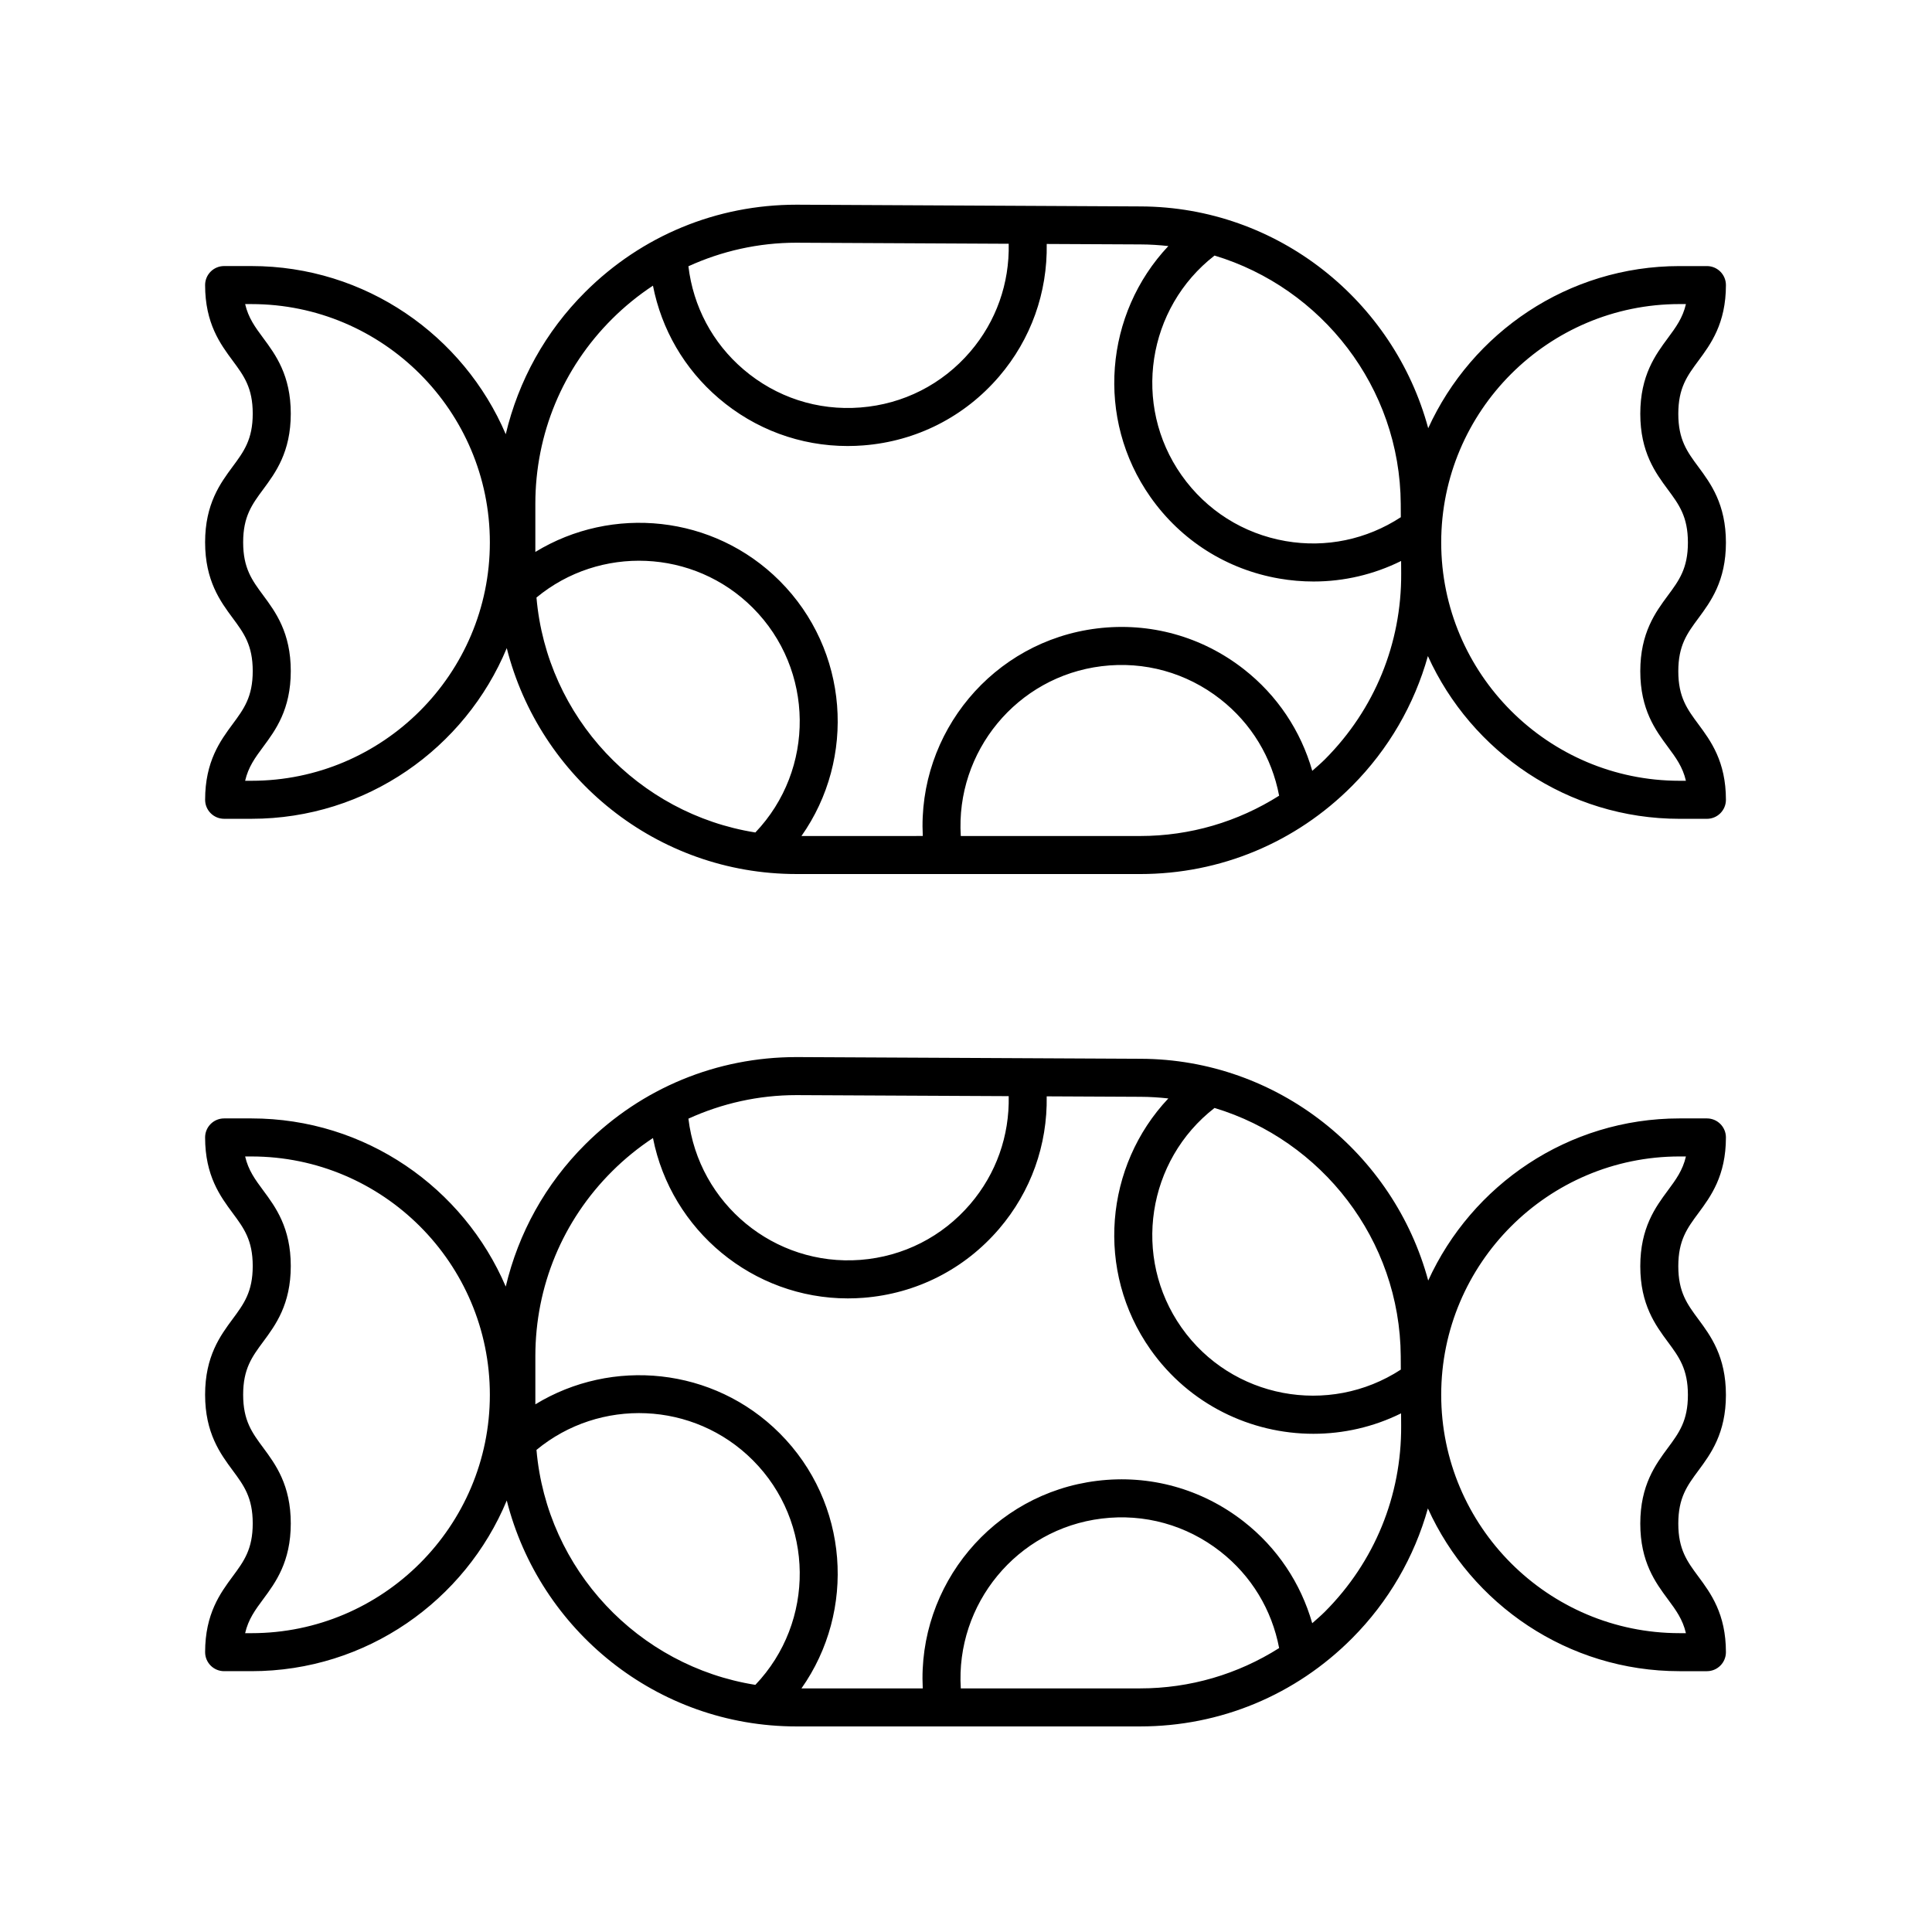
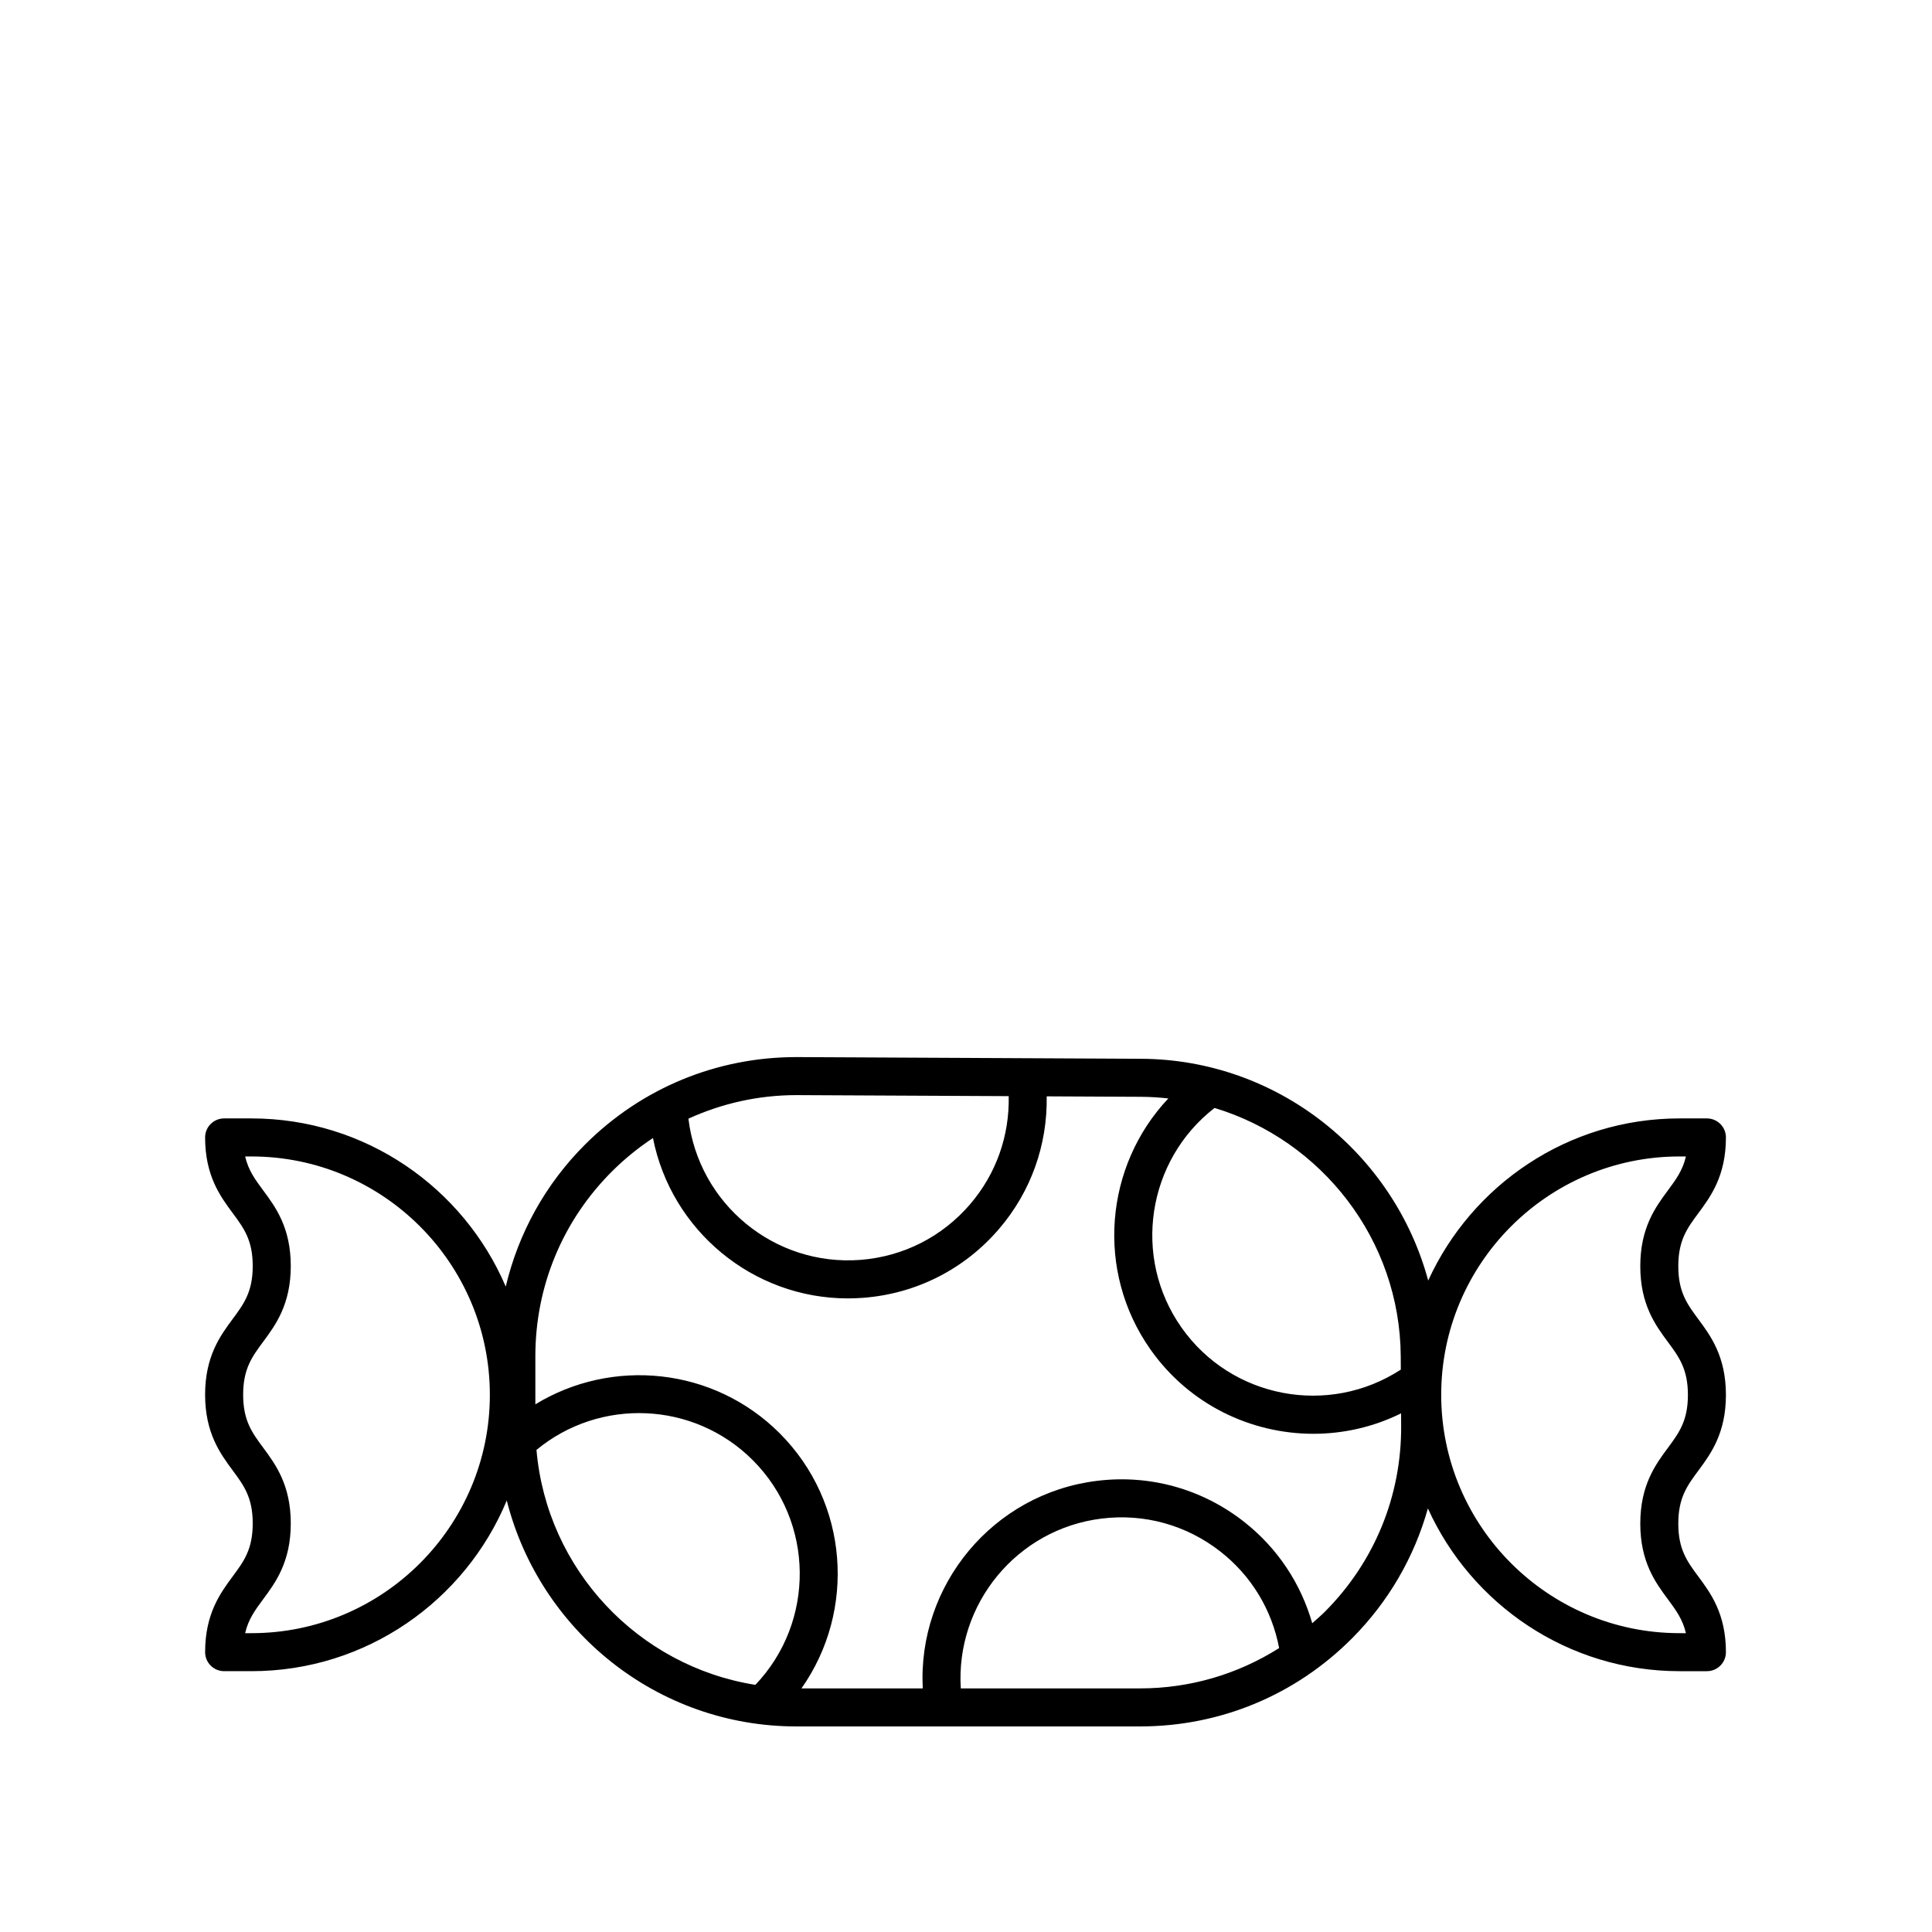
<svg xmlns="http://www.w3.org/2000/svg" fill="#000000" width="800px" height="800px" version="1.1" viewBox="144 144 512 512">
  <g>
-     <path d="m198.36 355.95c0 2.781 2.254 5.039 5.039 5.039h7.246c30.469 0 56.629-18.707 67.652-45.23 8.688 34.344 39.758 59.867 76.766 59.867l91.062 0.004h0.004c21.25 0 41.211-8.301 56.195-23.367 9.684-9.734 16.477-21.543 20.082-34.402 11.512 25.395 37.047 43.133 66.695 43.133h7.246c2.785 0 5.039-2.254 5.039-5.039 0-10.18-4.051-15.645-7.301-20.031-2.973-4.012-5.32-7.18-5.32-14.035 0-6.859 2.348-10.035 5.324-14.051 3.246-4.394 7.297-9.859 7.297-20.047 0-10.191-4.043-15.664-7.297-20.059-2.977-4.019-5.324-7.195-5.324-14.062s2.348-10.043 5.324-14.062c3.254-4.394 7.297-9.863 7.297-20.055 0-2.781-2.254-5.039-5.039-5.039h-7.246c-29.582 0-55.066 17.664-66.613 42.965-9.082-33.66-39.824-58.656-76.215-58.773l-90.957-0.457h-0.262c-21.125 0-40.988 8.207-55.957 23.125-10.566 10.531-17.711 23.543-21.07 37.699-11.18-26.172-37.172-44.566-67.387-44.566h-7.246c-2.785 0-5.039 2.254-5.039 5.039 0 10.18 4.051 15.645 7.301 20.031 2.973 4.012 5.32 7.18 5.32 14.035 0 6.859-2.348 10.035-5.324 14.051-3.246 4.394-7.297 9.859-7.297 20.047 0 10.191 4.043 15.664 7.297 20.059 2.977 4.019 5.324 7.195 5.324 14.062 0 6.867-2.348 10.043-5.324 14.062-3.25 4.398-7.293 9.867-7.293 20.059zm87.812-53.598c16.73-13.844 41.641-12.957 57.316 2.711 16.379 16.383 16.586 42.867 0.691 59.551-31.051-4.941-55.27-30.539-58.008-62.262zm159.95 63.199h-47.504c-1.41-22.34 14.836-42.25 37.336-45.004 11.316-1.387 22.48 1.719 31.453 8.738 8.215 6.422 13.645 15.434 15.574 25.582-10.938 6.918-23.59 10.684-36.855 10.684zm142.98-140.97h1.688c-0.855 3.691-2.668 6.141-4.801 9.027-3.254 4.394-7.297 9.863-7.297 20.055 0 10.188 4.043 15.66 7.297 20.055 2.977 4.019 5.324 7.195 5.324 14.066 0 6.859-2.348 10.035-5.324 14.051-3.246 4.394-7.297 9.859-7.297 20.047 0 10.184 4.051 15.645 7.301 20.035 2.129 2.875 3.941 5.32 4.793 8.996h-1.684c-34.828 0-63.168-28.336-63.168-63.164 0-34.832 28.34-63.168 63.168-63.168zm-73.891 53 0.02 3.484c-9.055 5.906-19.832 8.18-30.523 6.328-11.227-1.945-21.023-8.145-27.586-17.457-13.16-18.68-9.129-44.344 8.742-58.211 28.34 8.551 49.176 34.852 49.348 65.855zm-159.93-69.258 56.035 0.277c0.227 10.488-3.312 20.566-10.188 28.598-7.406 8.656-17.742 13.91-29.098 14.789-11.367 0.898-22.383-2.707-31.035-10.117-8.191-7.012-13.289-16.664-14.562-27.309 8.879-4.043 18.57-6.242 28.613-6.242 0.082 0.004 0.16 0.004 0.234 0.004zm-49.062 20.188c3.344-3.332 6.973-6.266 10.82-8.809 2.273 11.594 8.297 22.027 17.406 29.824 9.637 8.25 21.648 12.672 34.195 12.672 1.387 0 2.781-0.055 4.172-0.164 14.043-1.09 26.82-7.586 35.977-18.281 8.445-9.867 12.816-22.227 12.602-35.102l24.852 0.121h0.012c2.492 0.008 4.949 0.168 7.371 0.434-16.832 17.848-19.398 45.719-4.731 66.535 8.113 11.512 20.227 19.176 34.102 21.578 3.039 0.527 6.086 0.785 9.113 0.785 8.062 0 15.965-1.852 23.199-5.438l0.02 3.305c0.102 18.555-7.047 36.023-20.133 49.18-1.102 1.105-2.273 2.109-3.434 3.129-3.039-10.617-9.27-20.004-18.137-26.938-11.094-8.676-24.895-12.508-38.879-10.801-27.609 3.379-47.602 27.645-46.199 55.004l-32.152 0.004c14.496-20.562 12.602-49.23-5.781-67.617-17.535-17.535-44.445-20.062-64.742-7.664v-12.758c0.004-18.523 7.231-35.926 20.348-49zm-92.457 113.38c3.254-4.394 7.297-9.863 7.297-20.055 0-10.188-4.043-15.66-7.297-20.055-2.977-4.019-5.324-7.195-5.324-14.066 0-6.859 2.348-10.035 5.324-14.051 3.246-4.394 7.297-9.859 7.297-20.047 0-10.184-4.051-15.645-7.301-20.035-2.129-2.875-3.941-5.32-4.793-8.996h1.684c34.828 0 63.168 28.336 63.168 63.164s-28.34 63.164-63.168 63.164h-1.688c0.855-3.691 2.664-6.137 4.801-9.023z" />
    <path d="m198.36 581.84c0 2.781 2.254 5.039 5.039 5.039h7.246c30.469 0 56.629-18.707 67.652-45.23 8.684 34.344 39.758 59.871 76.762 59.871h91.066c21.254 0 41.215-8.301 56.203-23.371 9.684-9.734 16.477-21.543 20.078-34.402 11.512 25.395 37.047 43.133 66.695 43.133h7.246c2.785 0 5.039-2.254 5.039-5.039 0-10.184-4.051-15.645-7.301-20.035-2.973-4.012-5.32-7.18-5.32-14.035 0-6.863 2.348-10.035 5.324-14.055 3.254-4.391 7.297-9.859 7.297-20.043 0-10.191-4.043-15.66-7.297-20.055-2.977-4.019-5.324-7.195-5.324-14.062 0-6.871 2.348-10.047 5.324-14.066 3.254-4.394 7.297-9.867 7.297-20.059 0-2.781-2.254-5.039-5.039-5.039h-7.246c-29.582 0-55.066 17.664-66.613 42.969-9.082-33.66-39.824-58.66-76.215-58.773l-90.957-0.449h-0.262c-21.125 0-40.988 8.207-55.957 23.125-10.566 10.531-17.711 23.539-21.07 37.695-11.18-26.172-37.172-44.566-67.387-44.566h-7.246c-2.785 0-5.039 2.254-5.039 5.039 0 10.184 4.051 15.645 7.301 20.035 2.973 4.012 5.32 7.18 5.32 14.035 0 6.863-2.348 10.035-5.324 14.055-3.254 4.391-7.297 9.859-7.297 20.043 0 10.191 4.043 15.66 7.297 20.055 2.977 4.019 5.324 7.195 5.324 14.062s-2.348 10.043-5.324 14.062c-3.25 4.402-7.293 9.871-7.293 20.062zm87.812-53.598c16.742-13.852 41.652-12.953 57.316 2.711 16.383 16.383 16.59 42.867 0.691 59.551-31.051-4.941-55.266-30.543-58.008-62.262zm112.45 63.199c-1.41-22.34 14.836-42.25 37.336-45.004 11.316-1.391 22.48 1.719 31.453 8.734 8.215 6.422 13.645 15.434 15.574 25.582-10.938 6.926-23.594 10.688-36.859 10.688zm190.48-140.97h1.688c-0.855 3.691-2.668 6.144-4.801 9.027-3.254 4.394-7.297 9.867-7.297 20.055 0 10.191 4.043 15.66 7.297 20.055 2.977 4.019 5.324 7.195 5.324 14.062 0 6.859-2.348 10.035-5.32 14.051-3.254 4.394-7.301 9.863-7.301 20.051 0 10.18 4.051 15.645 7.301 20.031 2.129 2.875 3.941 5.32 4.793 9h-1.684c-34.828 0-63.168-28.336-63.168-63.168 0-34.828 28.34-63.164 63.168-63.164zm-73.891 53.004 0.02 3.484c-19.098 12.453-44.863 7.668-58.109-11.129-13.16-18.68-9.129-44.344 8.742-58.211 28.34 8.547 49.176 34.848 49.348 65.855zm-159.93-69.258 56.035 0.273c0.227 10.488-3.312 20.566-10.188 28.602-7.406 8.656-17.742 13.91-29.098 14.789-22.859 1.758-42.883-14.891-45.594-37.426 8.879-4.043 18.566-6.238 28.609-6.238h0.234zm-49.062 20.184c3.344-3.332 6.977-6.269 10.824-8.812 4.836 24.512 26.477 42.5 51.648 42.5 1.363 0 2.734-0.055 4.117-0.16 14.043-1.09 26.82-7.586 35.977-18.285 8.441-9.867 12.816-22.227 12.602-35.102l24.852 0.121h0.012c2.492 0.008 4.949 0.168 7.371 0.434-16.832 17.848-19.398 45.719-4.731 66.535 10.258 14.555 26.594 22.336 43.172 22.336 7.902 0 15.859-1.77 23.238-5.414l0.02 3.312c0.102 18.555-7.047 36.02-20.133 49.176-1.102 1.105-2.273 2.109-3.434 3.129-3.039-10.617-9.27-20-18.137-26.934-11.094-8.68-24.926-12.516-38.879-10.801-27.609 3.379-47.605 27.648-46.199 55.008h-32.145c14.496-20.562 12.605-49.234-5.777-67.617-17.535-17.539-44.445-20.059-64.742-7.664v-12.758c0-18.523 7.223-35.926 20.344-49.004zm-92.457 113.38c3.254-4.394 7.297-9.867 7.297-20.055 0-10.191-4.043-15.66-7.297-20.055-2.977-4.019-5.324-7.195-5.324-14.062 0-6.859 2.348-10.035 5.32-14.051 3.254-4.394 7.301-9.863 7.301-20.051 0-10.18-4.051-15.645-7.301-20.031-2.129-2.875-3.941-5.32-4.793-9h1.684c34.828 0 63.168 28.336 63.168 63.168 0 34.828-28.34 63.164-63.168 63.164h-1.688c0.855-3.691 2.664-6.141 4.801-9.027z" />
  </g>
</svg>